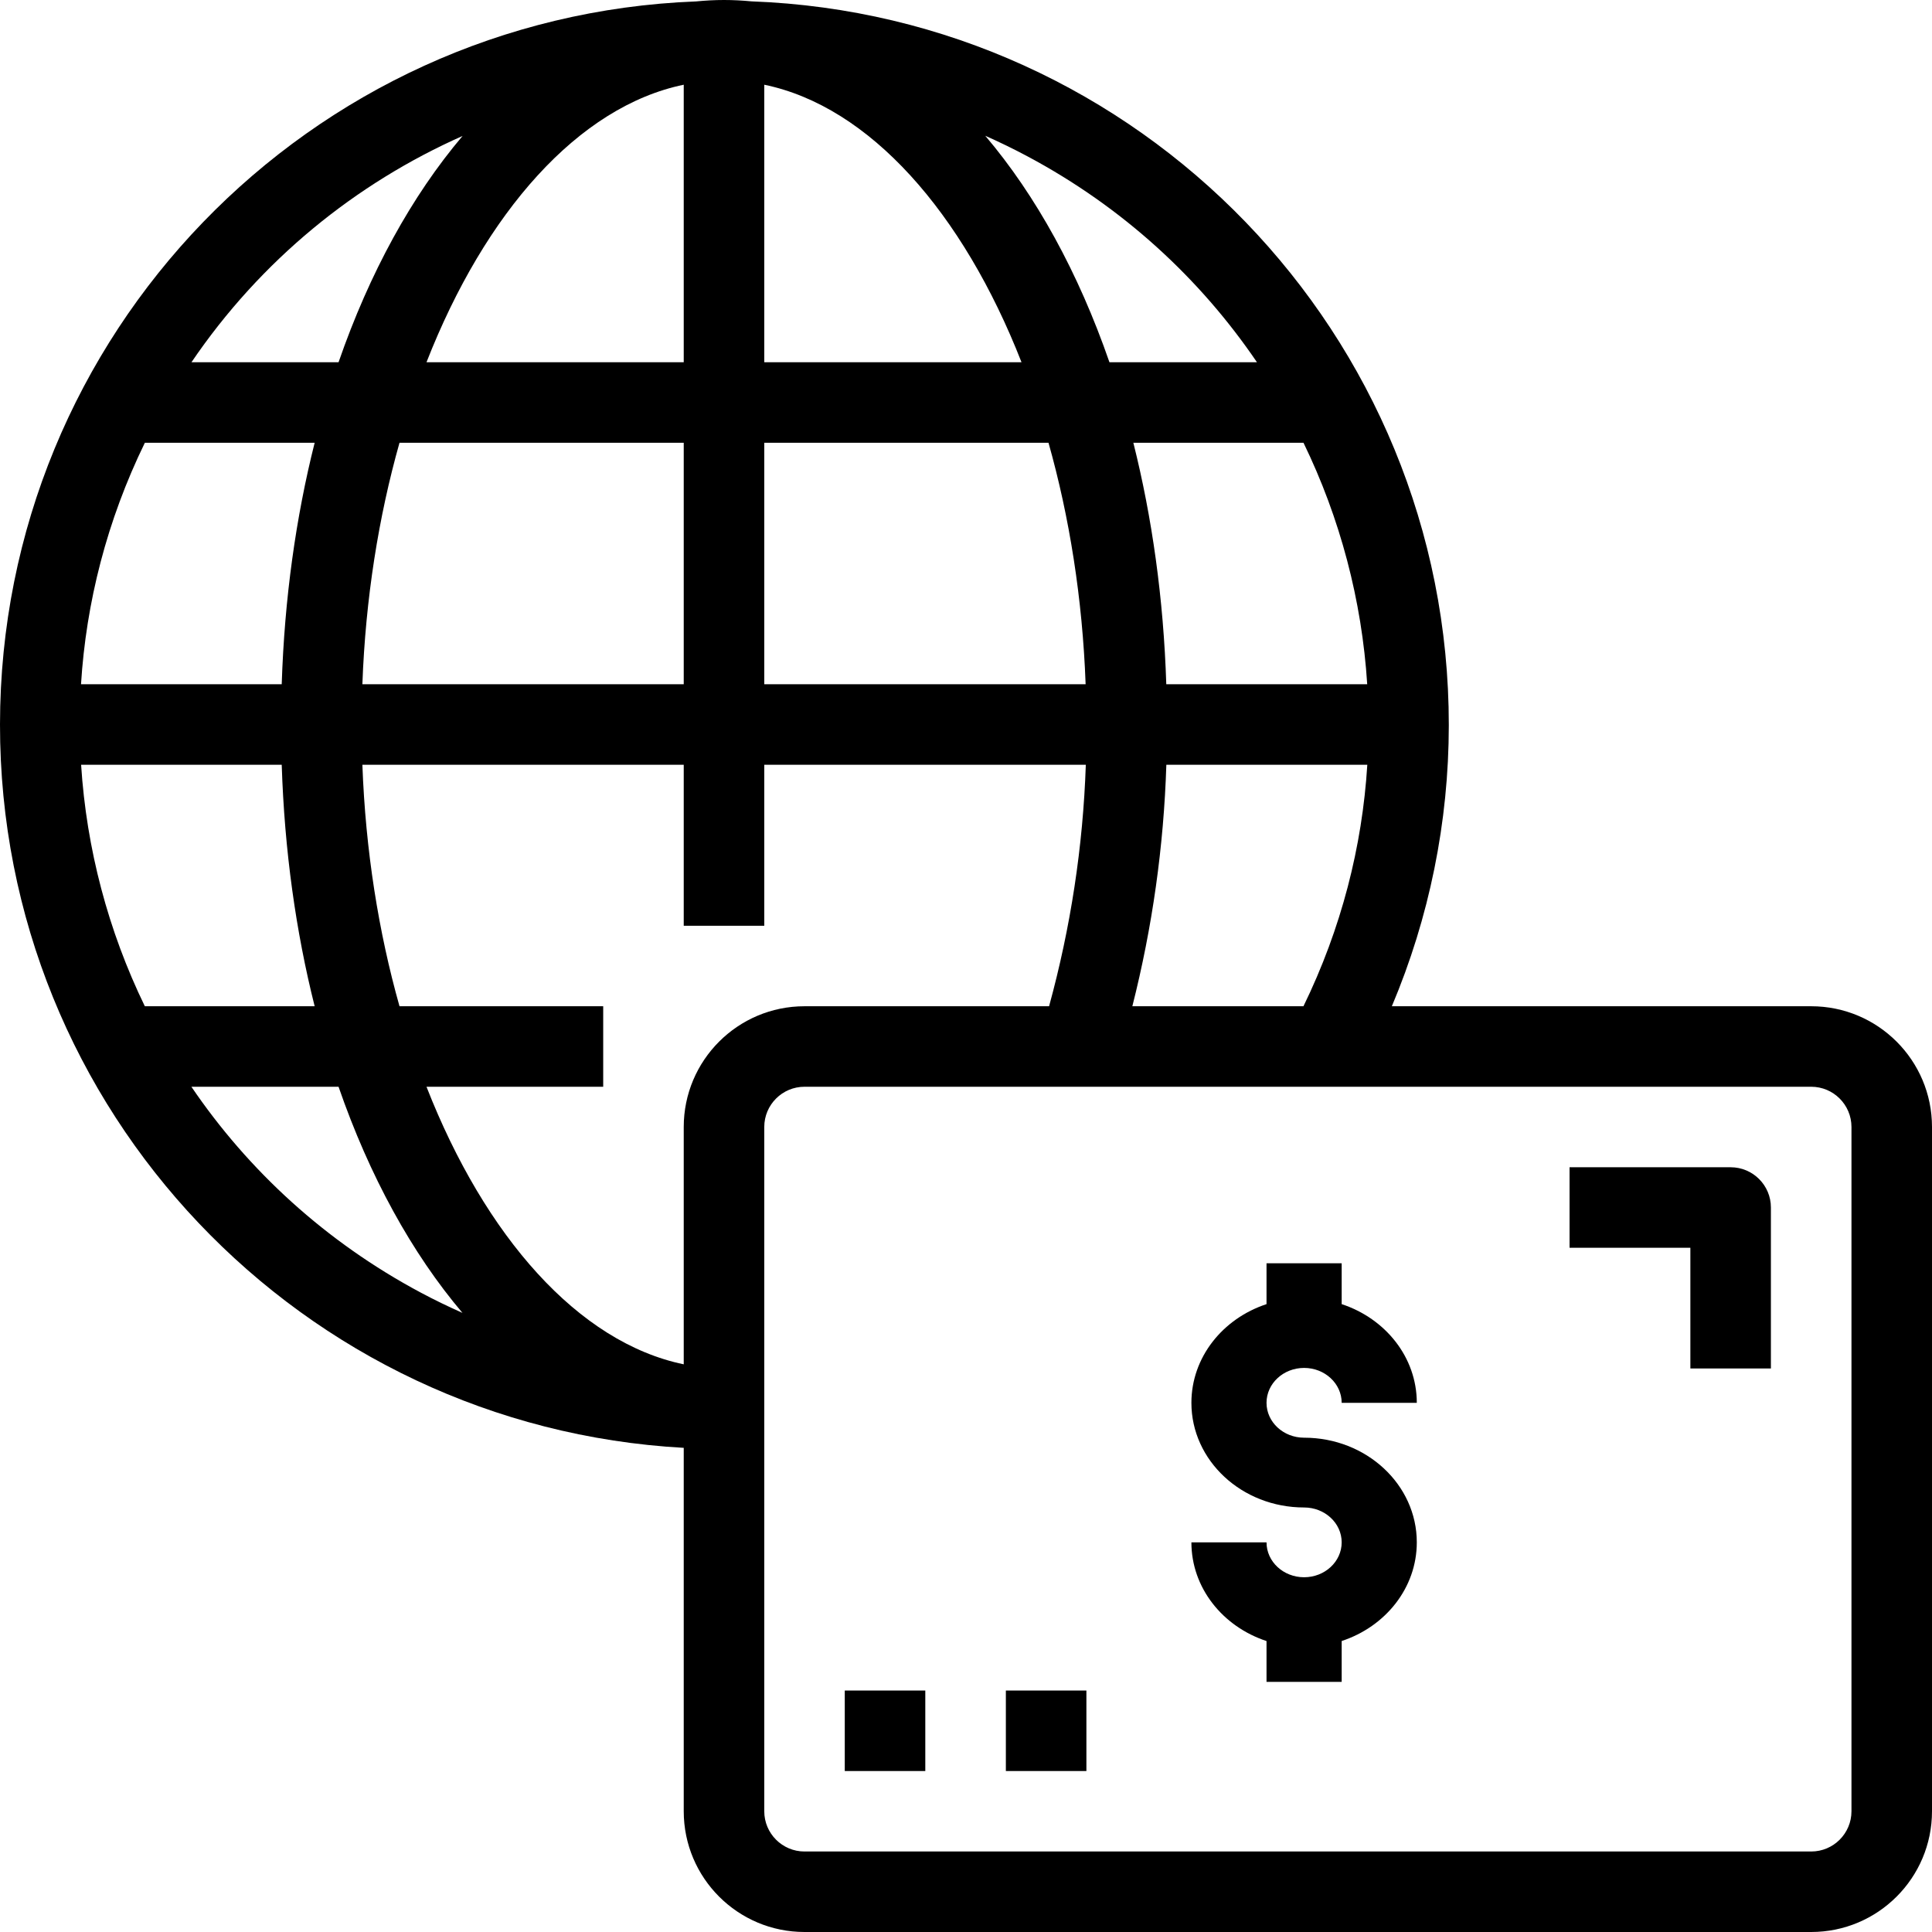
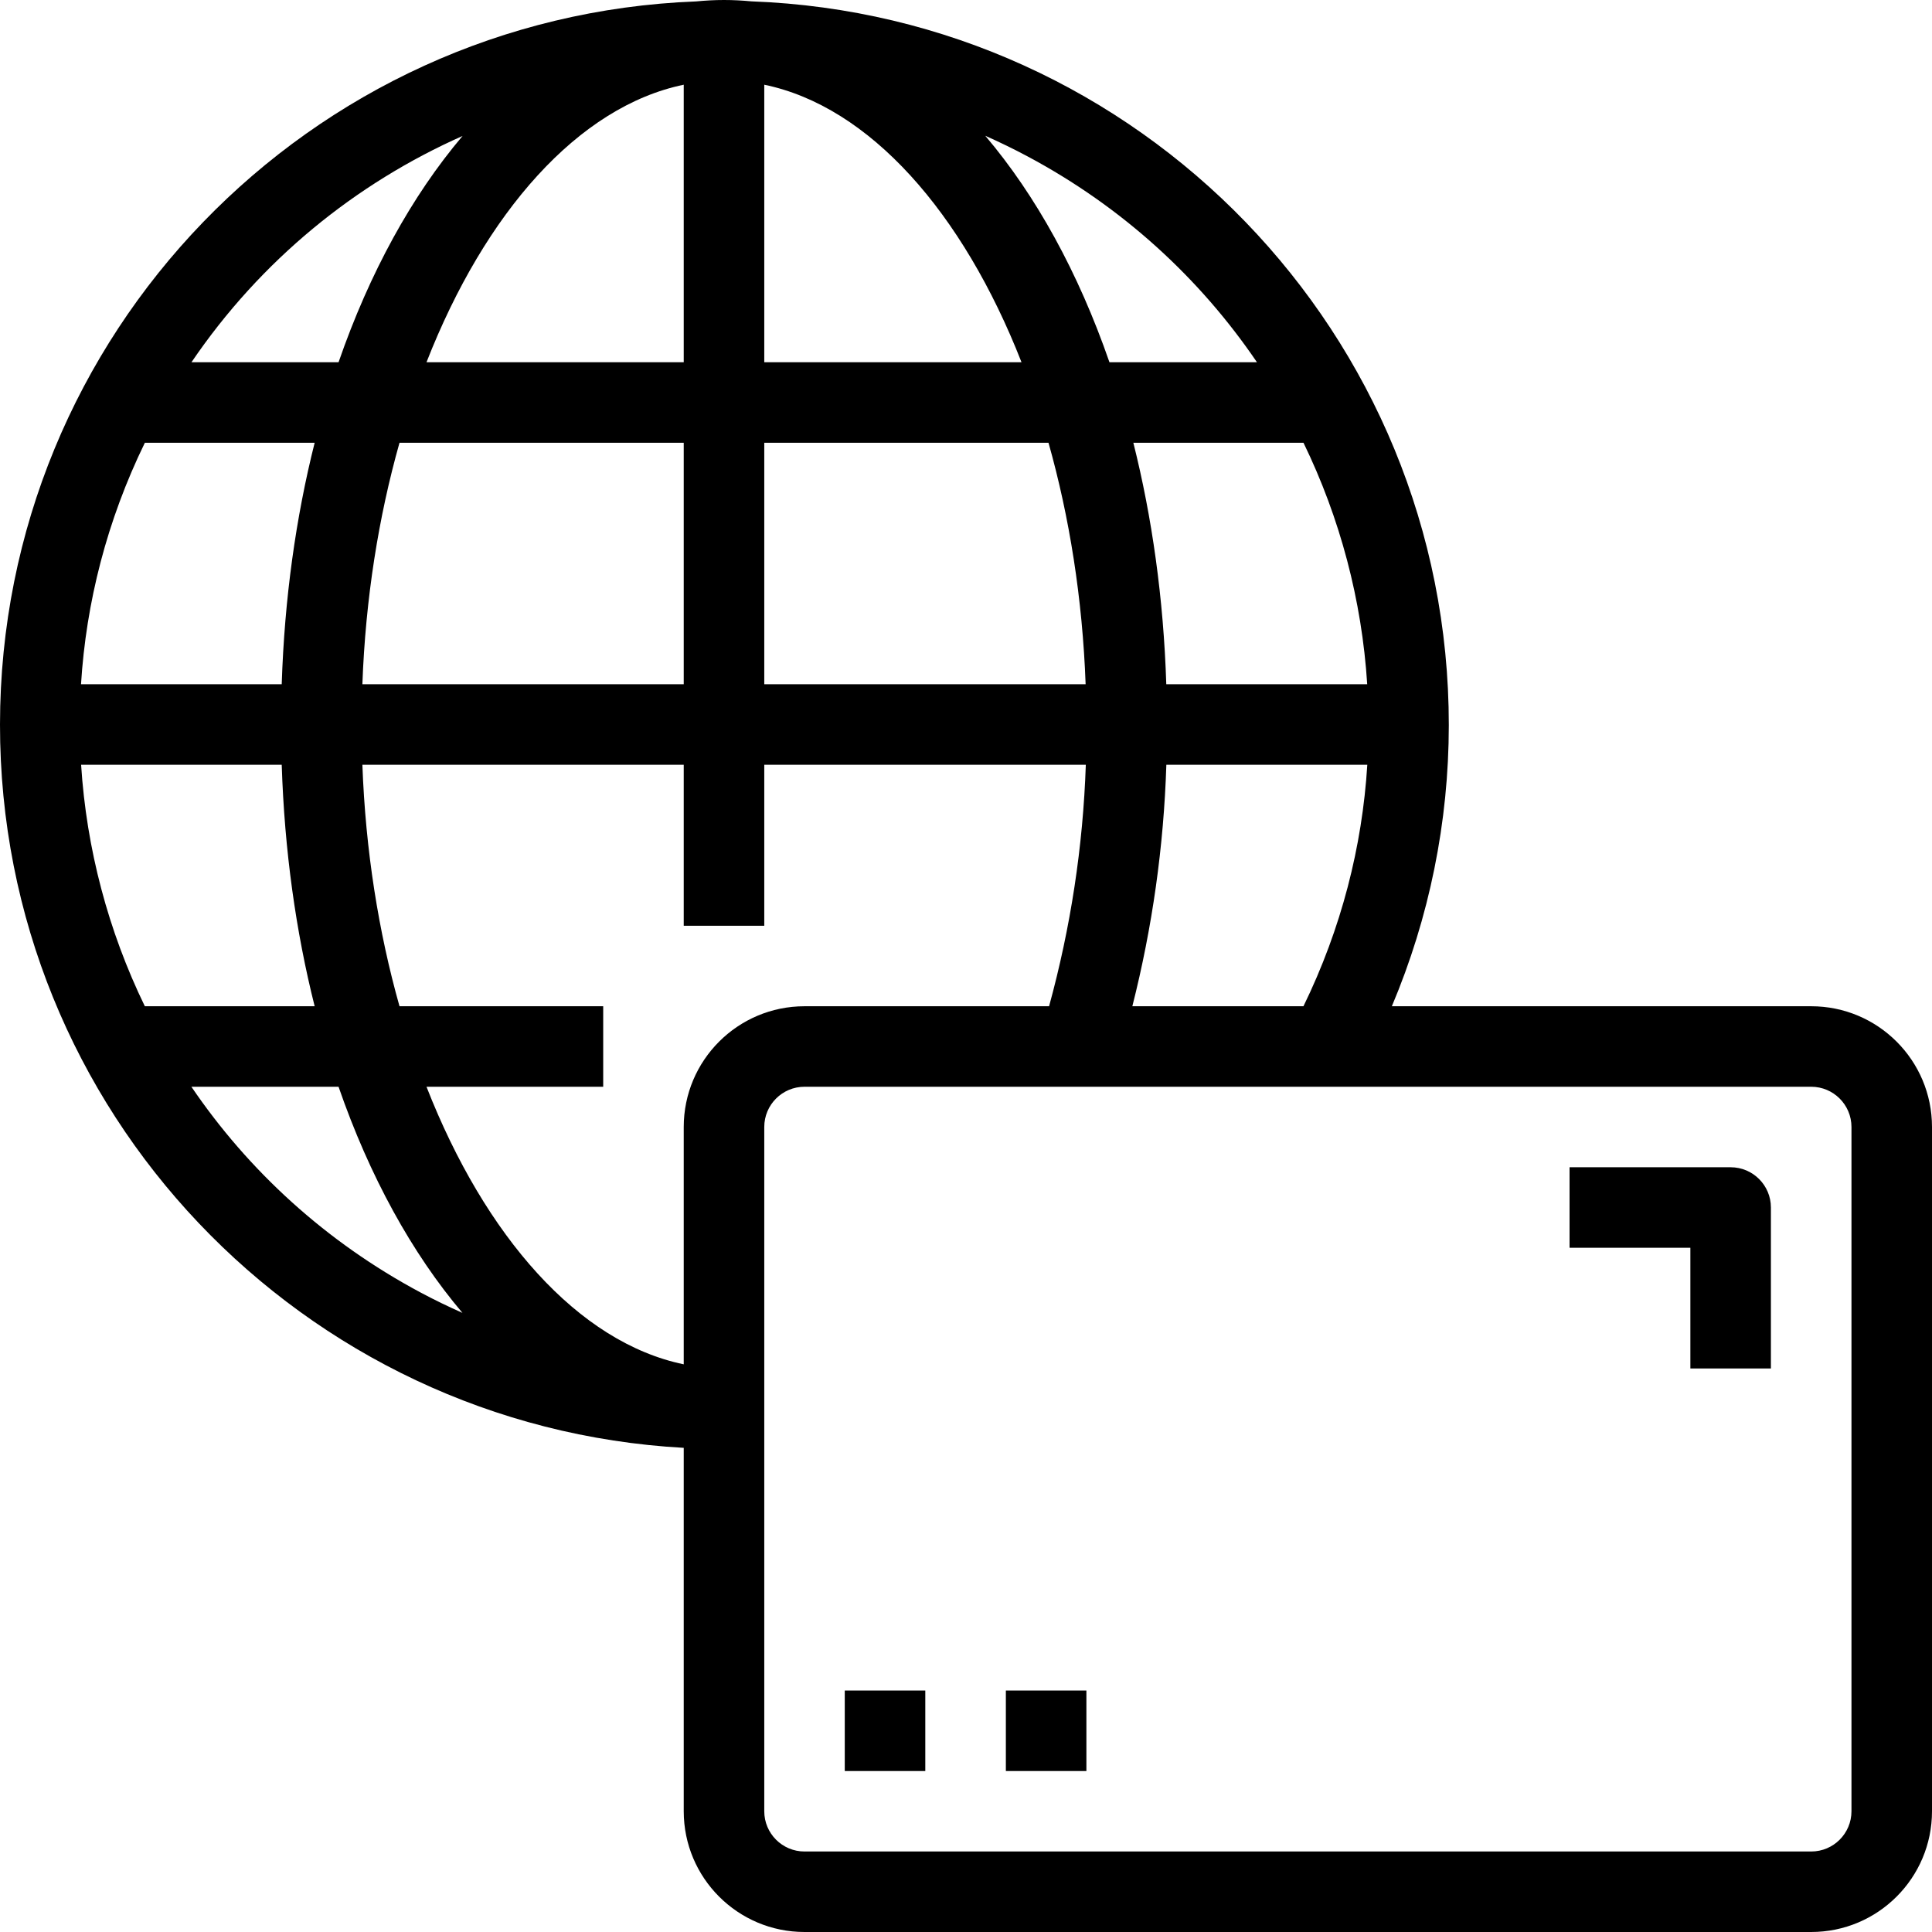
<svg xmlns="http://www.w3.org/2000/svg" width="60" height="60" viewBox="0 0 60 60" fill="none">
  <path d="M56.248 31.25H43.225C44.388 28.495 44.992 25.529 44.994 22.525C45 10.382 35.377 0.484 23.336 0.042C23.055 0.015 22.771 0 22.485 0C22.193 0 21.904 0.016 21.618 0.044C9.606 0.505 0.007 10.379 3.43763e-06 22.5C-0.007 34.5 9.391 44.309 21.234 44.964V56.25C21.234 58.321 22.914 60 24.985 60H56.248C58.32 60 60 58.321 60 56.25V35C60 32.929 58.32 31.25 56.248 31.25ZM35.166 31.25C35.788 28.796 36.142 26.281 36.222 23.75H42.463C42.306 26.289 41.658 28.834 40.48 31.25H35.166ZM21.234 35V42.37C17.964 41.693 15.068 38.406 13.245 33.75H18.733V31.25H12.407C11.757 28.948 11.351 26.41 11.254 23.75H21.234V28.75H23.735V23.75H33.721C33.635 26.286 33.251 28.803 32.58 31.25H24.985C22.914 31.25 21.234 32.929 21.234 35ZM2.519 23.75H8.749C8.834 26.41 9.189 28.933 9.772 31.25H4.498C3.36 28.907 2.685 26.357 2.519 23.75ZM9.772 13.75C9.189 16.067 8.834 18.59 8.749 21.25H2.516C2.674 18.711 3.321 16.166 4.499 13.75H9.772ZM42.46 21.25H36.22C36.135 18.59 35.779 16.067 35.197 13.75H40.481C41.62 16.093 42.294 18.643 42.46 21.25ZM33.715 21.25H23.735V13.75H32.562C33.212 16.052 33.618 18.59 33.715 21.25ZM23.735 11.25V2.631C27.005 3.307 29.901 6.594 31.724 11.25H23.735ZM21.234 2.631V11.25H13.245C15.068 6.594 17.964 3.307 21.234 2.631ZM21.234 13.75V21.25H11.254C11.351 18.59 11.757 16.052 12.407 13.75H21.234ZM39.036 11.25H34.455C33.491 8.467 32.174 6.072 30.598 4.216C31.037 4.411 31.474 4.623 31.905 4.853C34.869 6.433 37.271 8.653 39.036 11.25ZM14.366 4.222C12.792 6.078 11.477 8.47 10.514 11.25H5.946C8.098 8.081 11.042 5.696 14.366 4.222ZM5.944 33.75H10.514C11.476 36.528 12.79 38.919 14.362 40.773C13.927 40.58 13.497 40.372 13.075 40.147C10.111 38.567 7.708 36.347 5.944 33.75ZM57.499 56.25C57.499 56.94 56.939 57.5 56.248 57.5H24.985C24.295 57.5 23.735 56.94 23.735 56.25V35C23.735 34.31 24.295 33.75 24.985 33.75H56.248C56.939 33.75 57.499 34.31 57.499 35V56.25Z" fill="black" />
-   <path d="M40.5 42.482C41.144 42.482 41.667 42.968 41.667 43.566H44C44 42.151 43.026 40.948 41.667 40.501V39.232H39.333V40.501C37.974 40.948 37 42.151 37 43.566C37 45.361 38.567 46.816 40.5 46.816C41.144 46.816 41.667 47.301 41.667 47.899C41.667 48.498 41.144 48.983 40.5 48.983C39.856 48.983 39.333 48.498 39.333 47.899H37C37 49.314 37.974 50.517 39.333 50.964V52.232H41.667V50.963C43.026 50.517 44 49.314 44 47.899C44 46.104 42.433 44.649 40.5 44.649C39.856 44.649 39.333 44.164 39.333 43.566C39.333 42.967 39.856 42.482 40.5 42.482Z" fill="black" />
  <path d="M53.746 36.25H48.744V38.75H52.496V42.5H54.997V37.5C54.997 36.81 54.437 36.25 53.746 36.25Z" fill="black" />
  <path d="M28.736 52.501H26.235V55.001H28.736V52.501Z" fill="black" />
  <path d="M33.739 52.501H31.238V55.001H33.739V52.501Z" fill="black" />
</svg>